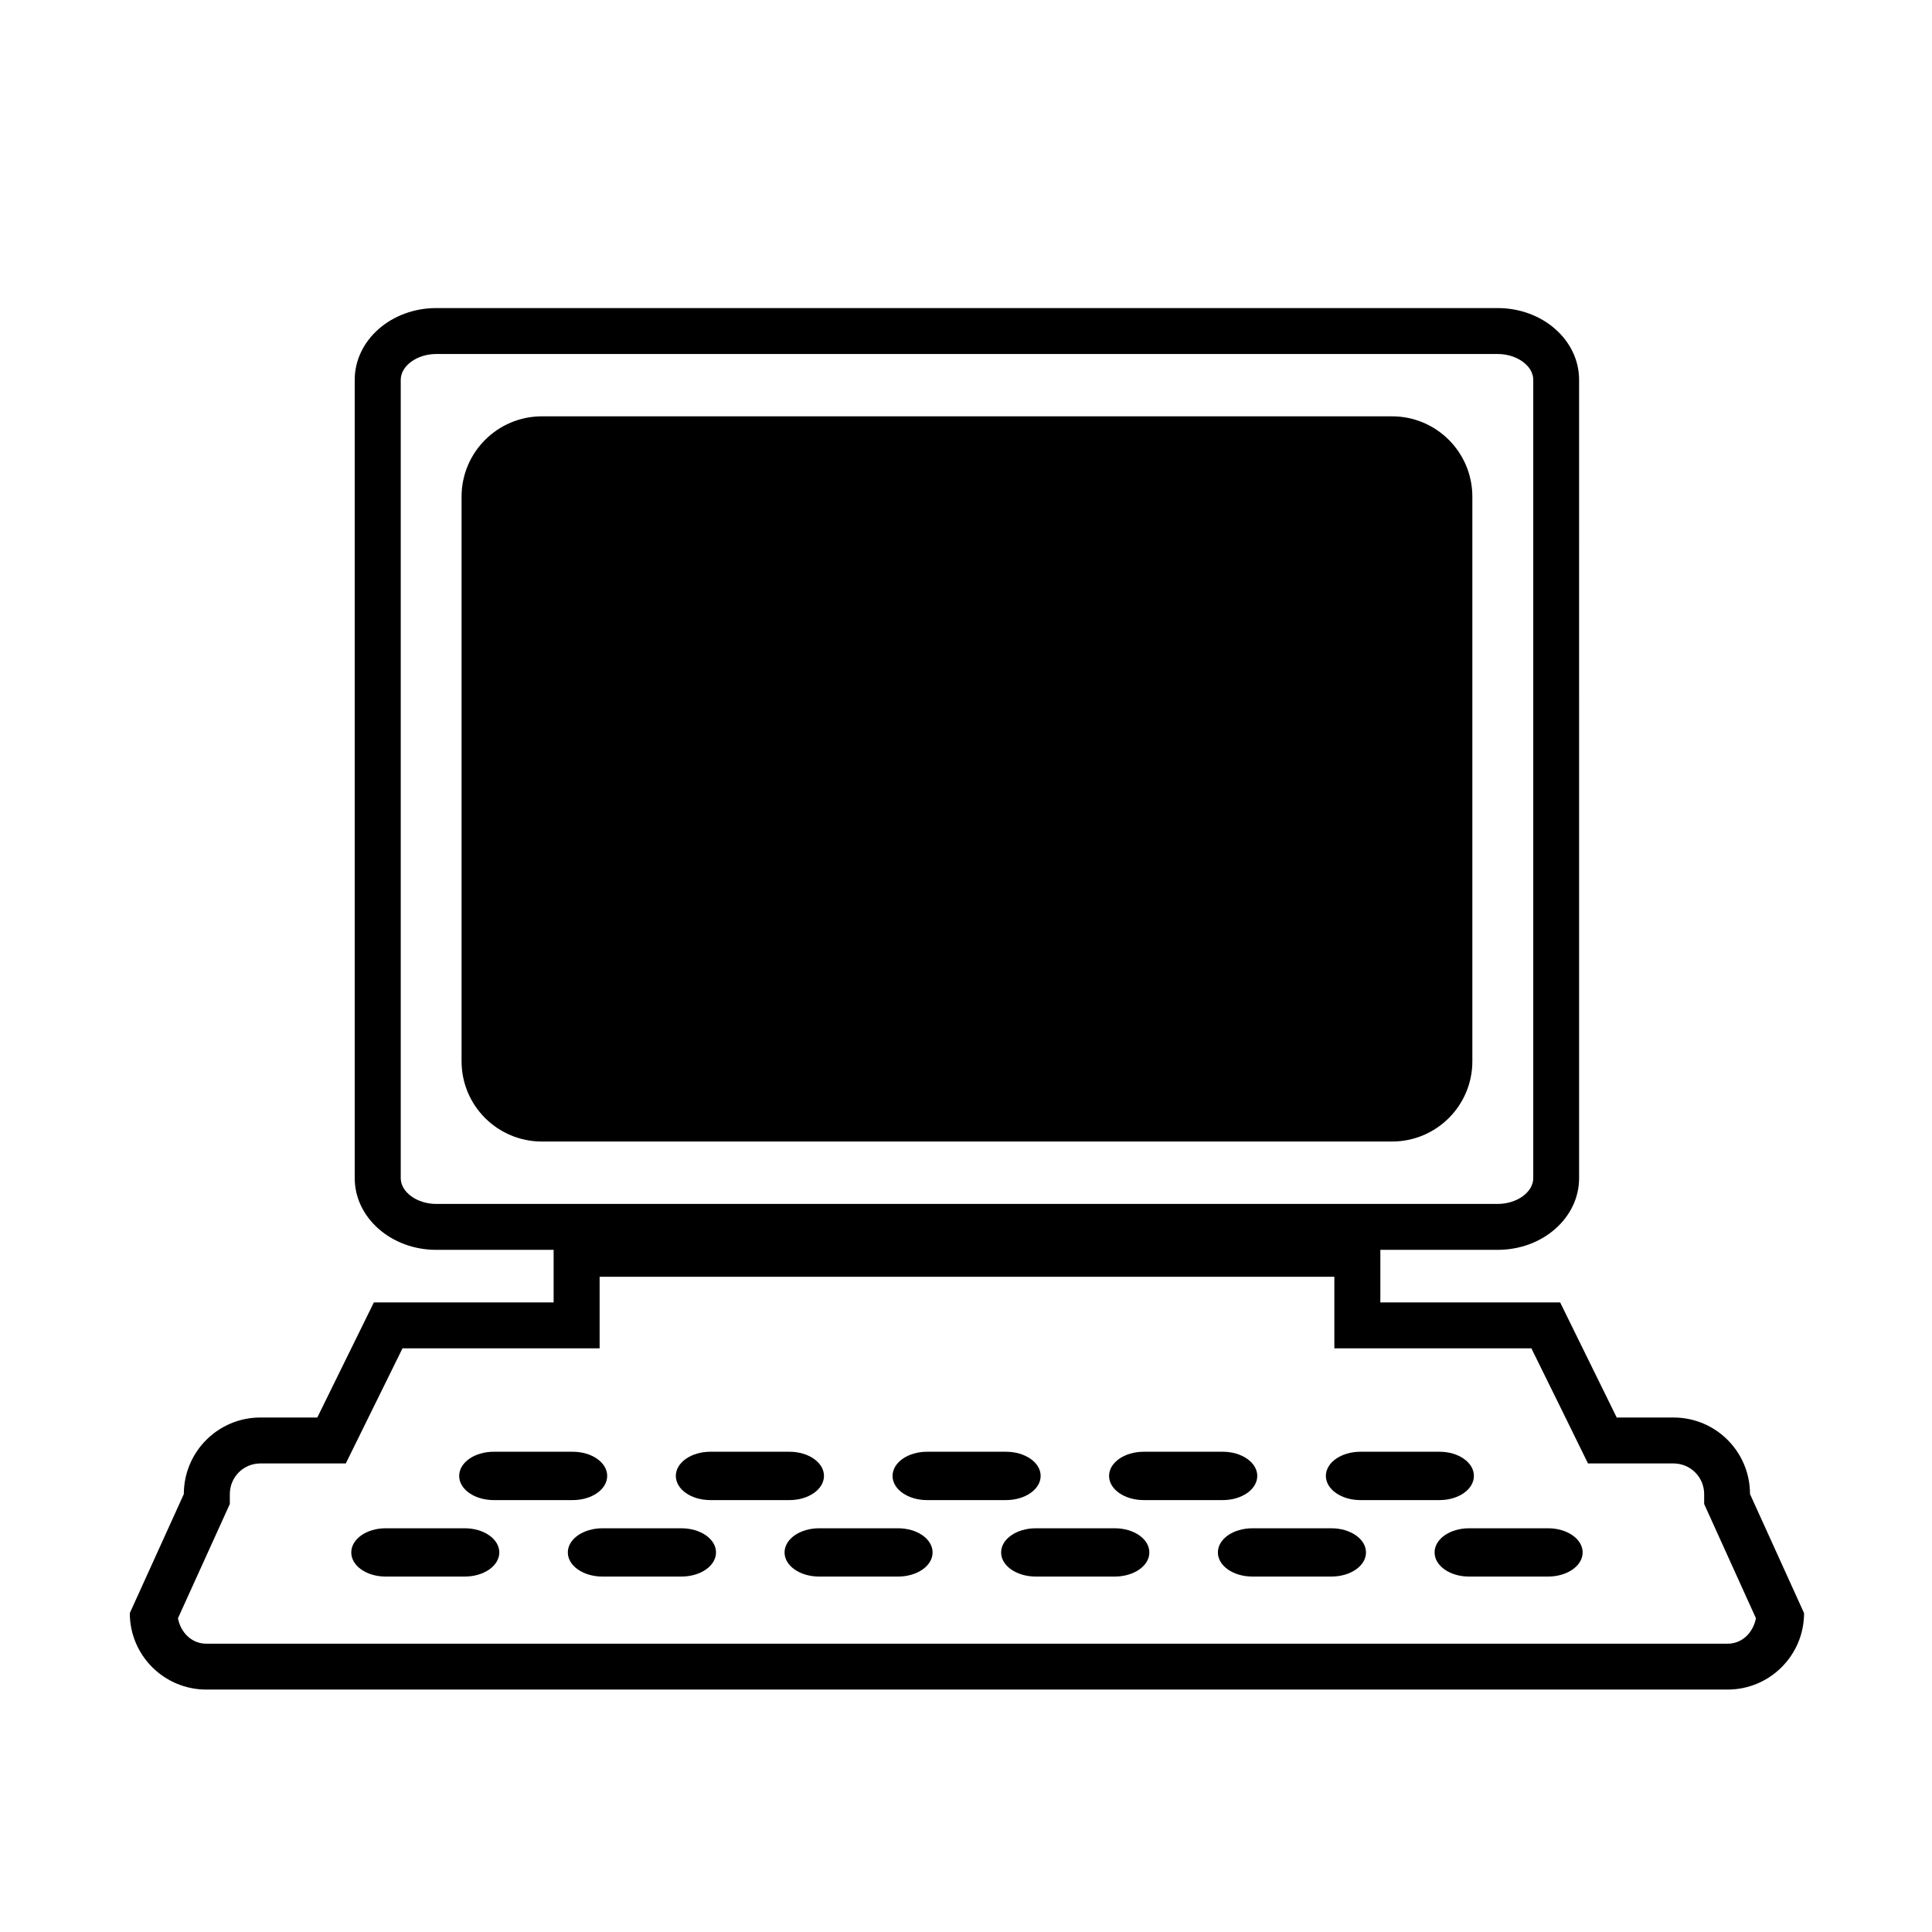
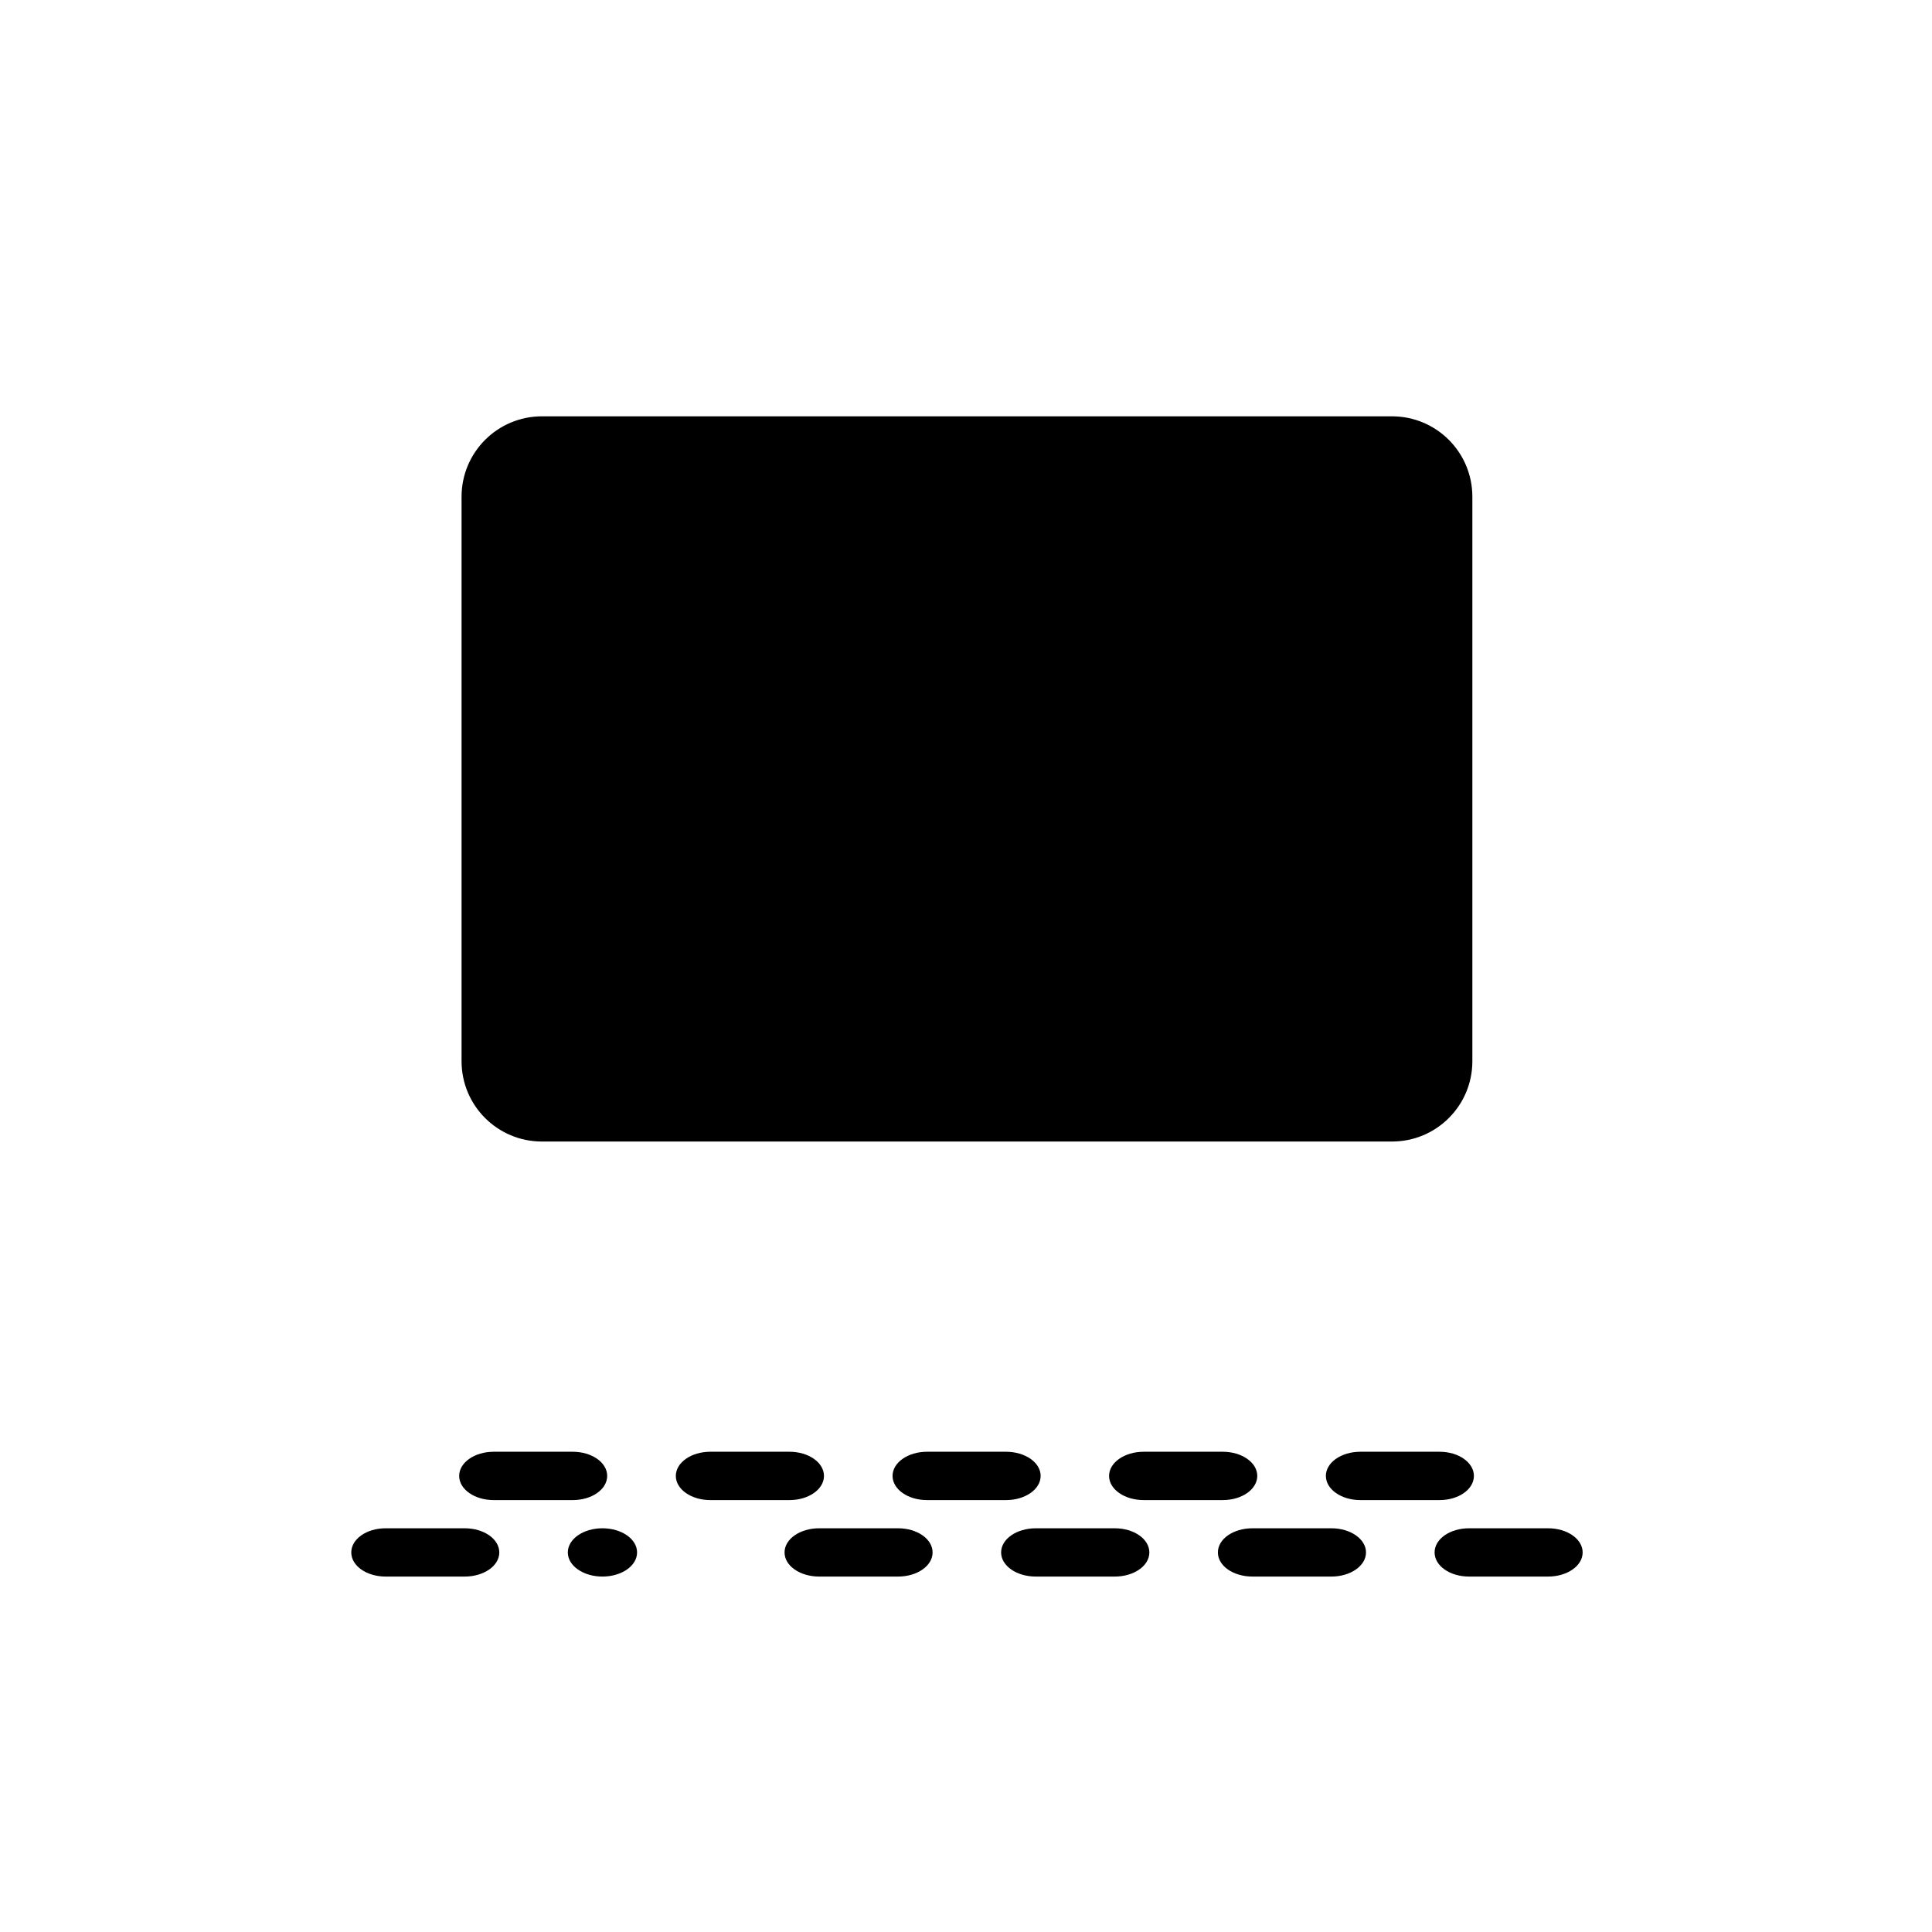
<svg xmlns="http://www.w3.org/2000/svg" fill="#000000" width="800px" height="800px" version="1.1" viewBox="144 144 512 512">
  <g>
    <path d="m512.89 254.33h-225.27c-11.773 0-21.301 9.551-21.301 21.301v149.61c0 11.754 9.527 21.277 21.301 21.277h225.27c11.789 0 21.301-9.527 21.301-21.277v-149.61c0-11.75-9.512-21.301-21.301-21.301z" />
-     <path d="m607.77 539.94c0-11.195-9.047-20.285-20.262-20.285h-15.059l-14.992-30.5h-47.648v-13.934h31.105c11.941 0 21.566-8.504 21.566-19.004l-0.004-211.57c0-10.496-9.629-19.004-21.566-19.004h-281.31c-11.914 0-21.594 8.508-21.594 19.004v211.57c0 10.5 9.68 19.004 21.594 19.004h31.117v13.934h-47.637l-14.992 30.5h-15.098c-11.191 0-20.27 9.094-20.27 20.285l-14.32 31.551c0 11.195 9.082 20.262 20.293 20.262h403.13c11.195 0 20.273-9.07 20.273-20.262zm-357.57-83.723v-211.57c0-3.688 4.312-6.832 9.395-6.832h281.31c5.109 0 9.422 3.144 9.422 6.832v211.57c0 3.715-4.312 6.836-9.422 6.836h-281.31c-5.086 0-9.398-3.125-9.398-6.84zm351.62 123.38h-403.13c-3.941 0-6.828-3.008-7.527-6.742 2.602-5.707 13.742-30.277 13.742-30.277v-2.637c0-4.488 3.617-8.113 8.082-8.113h22.652s10.973-22.293 15.027-30.504h52.238v-18.973h194.71v18.973h52.215c4.086 8.211 15 30.504 15 30.504h22.672c4.469 0 8.117 3.621 8.117 8.113v2.637s11.156 24.57 13.723 30.277c-0.738 3.734-3.566 6.742-7.519 6.742z" />
    <path d="m267.16 549.01h-20.965c-5.047 0-9.105 2.848-9.105 6.402 0 3.551 4.055 6.394 9.105 6.394h20.965c5.066 0 9.16-2.84 9.16-6.394-0.004-3.559-4.094-6.402-9.16-6.402z" />
-     <path d="m324.56 549.01h-20.922c-5.047 0-9.16 2.848-9.16 6.402 0 3.551 4.109 6.394 9.16 6.394h20.922c5.098 0 9.191-2.84 9.191-6.394 0.004-3.559-4.094-6.402-9.191-6.402z" />
+     <path d="m324.56 549.01h-20.922c-5.047 0-9.16 2.848-9.16 6.402 0 3.551 4.109 6.394 9.16 6.394c5.098 0 9.191-2.84 9.191-6.394 0.004-3.559-4.094-6.402-9.191-6.402z" />
    <path d="m382 549.01h-20.922c-5.062 0-9.164 2.848-9.164 6.402 0 3.551 4.102 6.394 9.164 6.394h20.922c5.062 0 9.148-2.84 9.148-6.394 0-3.559-4.086-6.402-9.148-6.402z" />
    <path d="m439.43 549.01h-20.93c-5.082 0-9.195 2.848-9.195 6.402 0 3.551 4.109 6.394 9.195 6.394h20.93c5.066 0 9.16-2.84 9.16-6.394 0.004-3.559-4.094-6.402-9.16-6.402z" />
    <path d="m496.84 549.01h-20.922c-5.109 0-9.164 2.848-9.164 6.402 0 3.551 4.062 6.394 9.164 6.394h20.922c5.047 0 9.164-2.84 9.164-6.394 0-3.559-4.117-6.402-9.164-6.402z" />
    <path d="m554.27 549.01h-20.957c-5.074 0-9.133 2.848-9.133 6.402 0 3.551 4.062 6.394 9.133 6.394h20.957c5.047 0 9.148-2.84 9.148-6.394 0.004-3.559-4.098-6.402-9.148-6.402z" />
    <path d="m274.85 541.54h20.922c5.082 0 9.141-2.856 9.141-6.41 0-3.547-4.062-6.402-9.141-6.402h-20.922c-5.074 0-9.164 2.856-9.164 6.402 0 3.555 4.09 6.41 9.164 6.41z" />
    <path d="m332.25 541.54h20.973c5.047 0 9.141-2.856 9.141-6.41 0-3.547-4.098-6.402-9.141-6.402h-20.973c-5.059 0-9.148 2.856-9.148 6.402-0.004 3.555 4.09 6.41 9.148 6.41z" />
    <path d="m389.67 541.54h20.938c5.062 0 9.176-2.856 9.176-6.41 0-3.547-4.109-6.402-9.176-6.402h-20.938c-5.047 0-9.133 2.856-9.133 6.402-0.004 3.555 4.082 6.41 9.133 6.41z" />
    <path d="m447.11 541.54h20.938c5.059 0 9.141-2.856 9.141-6.41 0-3.547-4.086-6.402-9.141-6.402h-20.938c-5.094 0-9.195 2.856-9.195 6.402-0.004 3.555 4.102 6.41 9.195 6.41z" />
    <path d="m504.51 541.54h20.984c5.047 0 9.105-2.856 9.105-6.41 0-3.547-4.055-6.402-9.105-6.402h-20.984c-5.047 0-9.141 2.856-9.141 6.402 0.004 3.555 4.094 6.41 9.141 6.41z" />
  </g>
</svg>